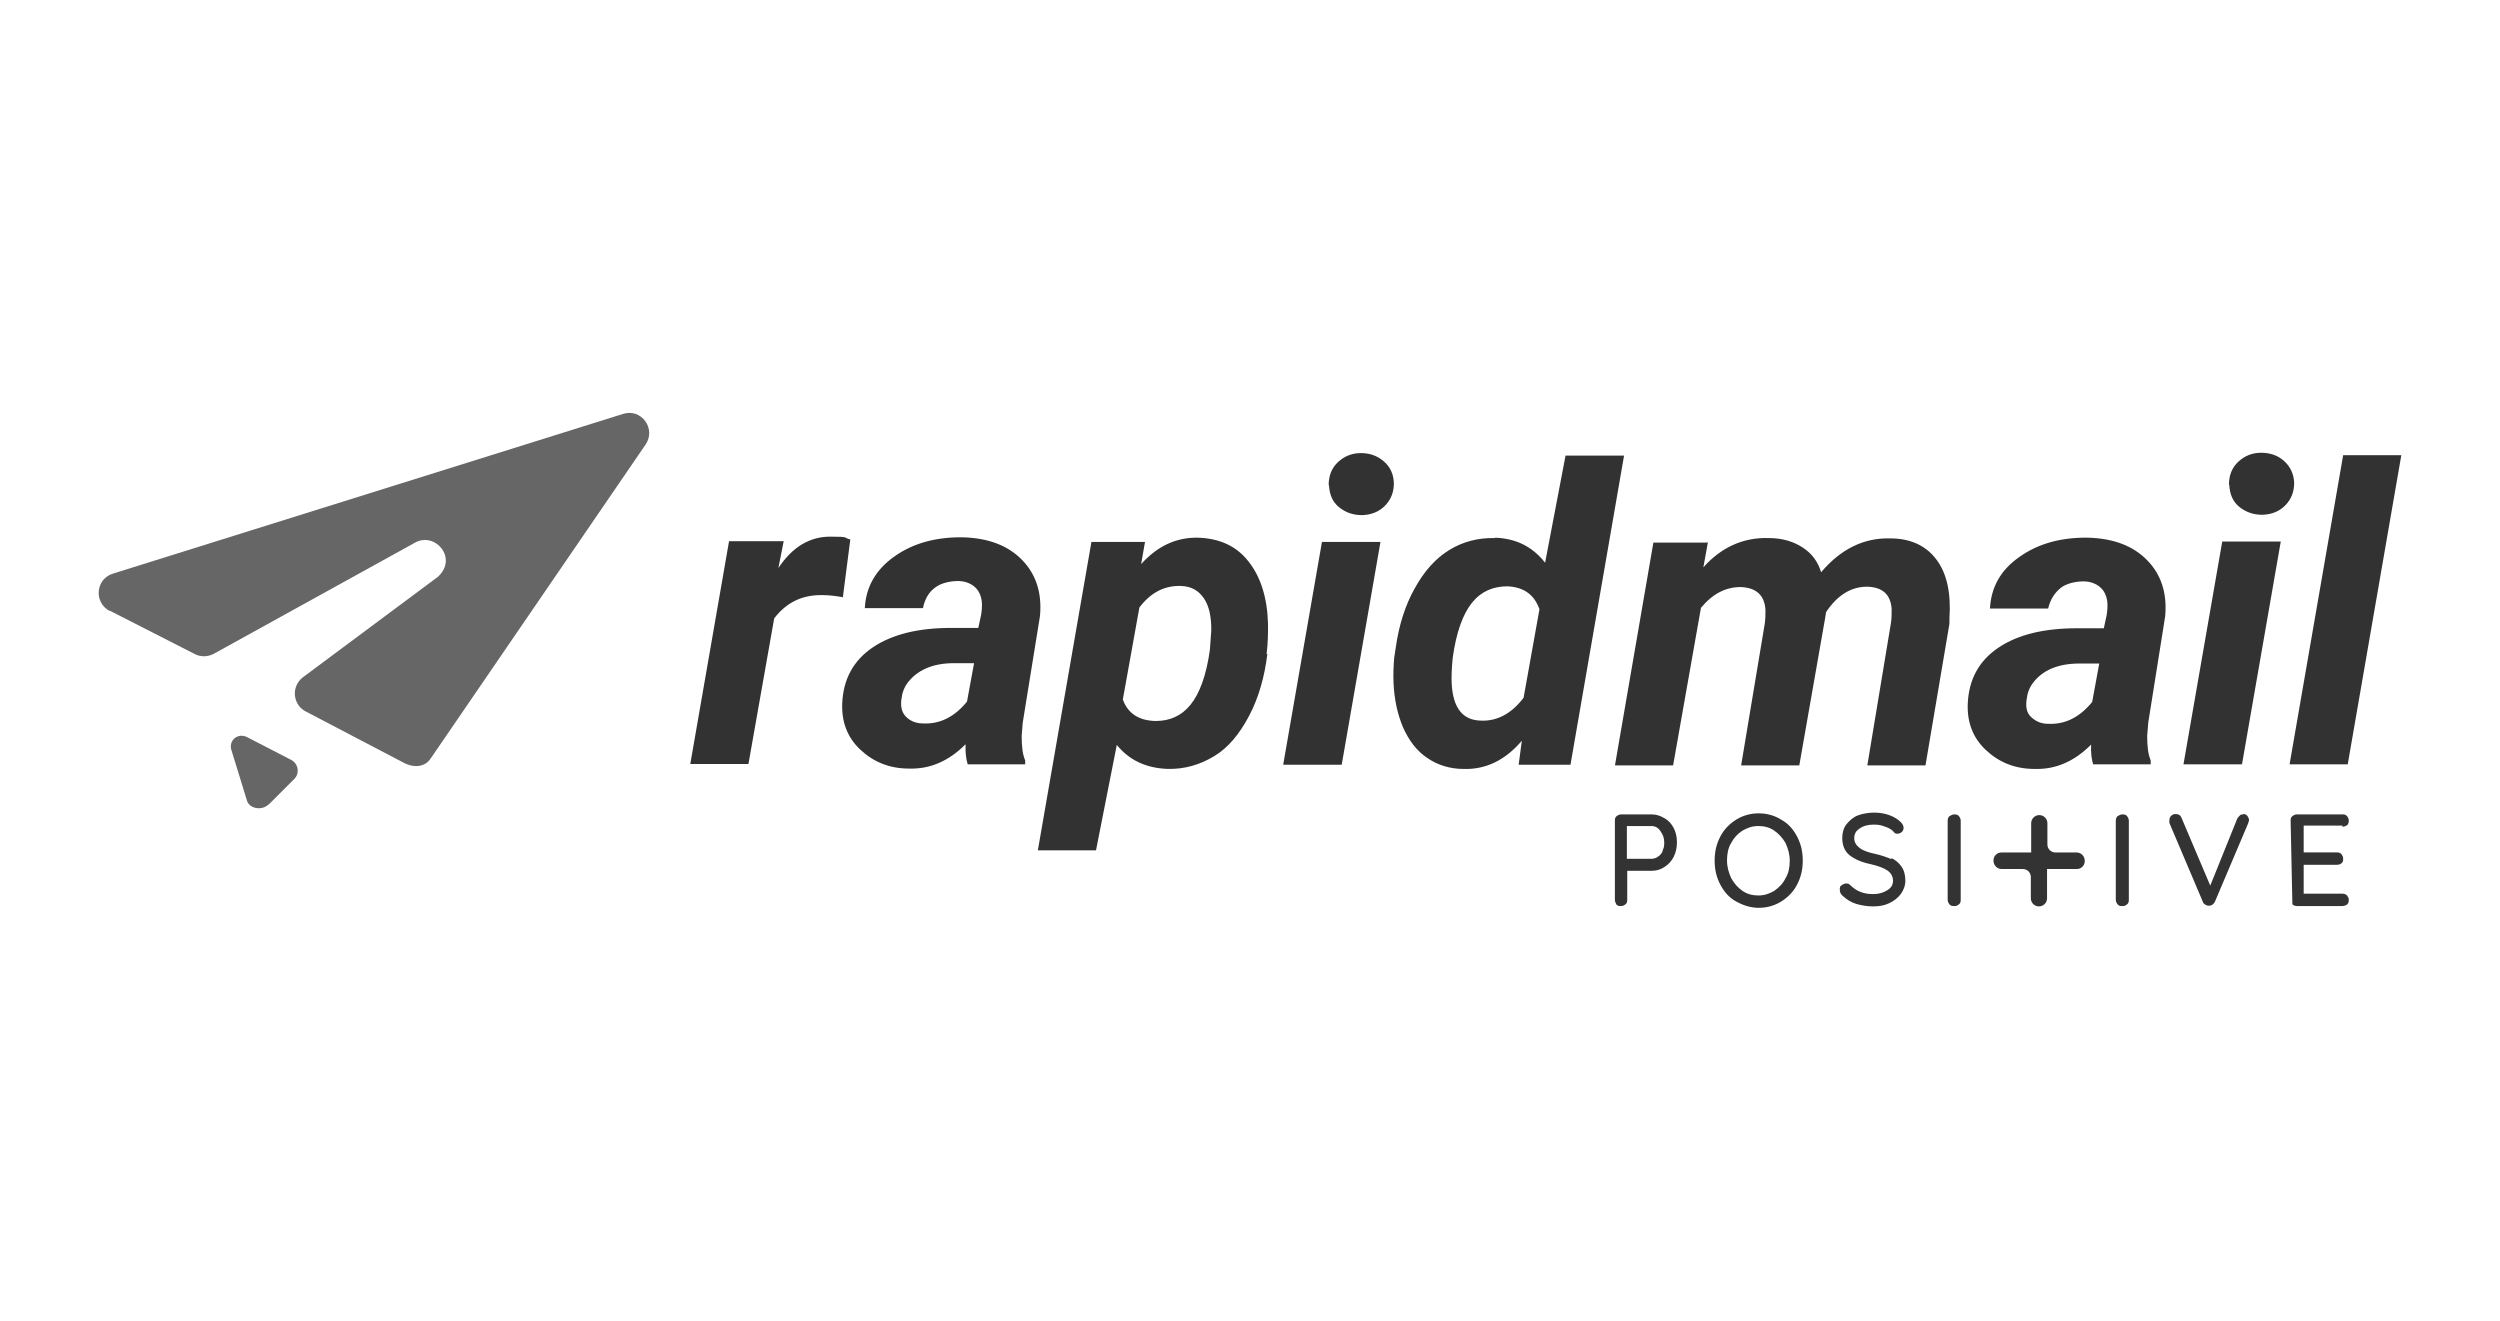
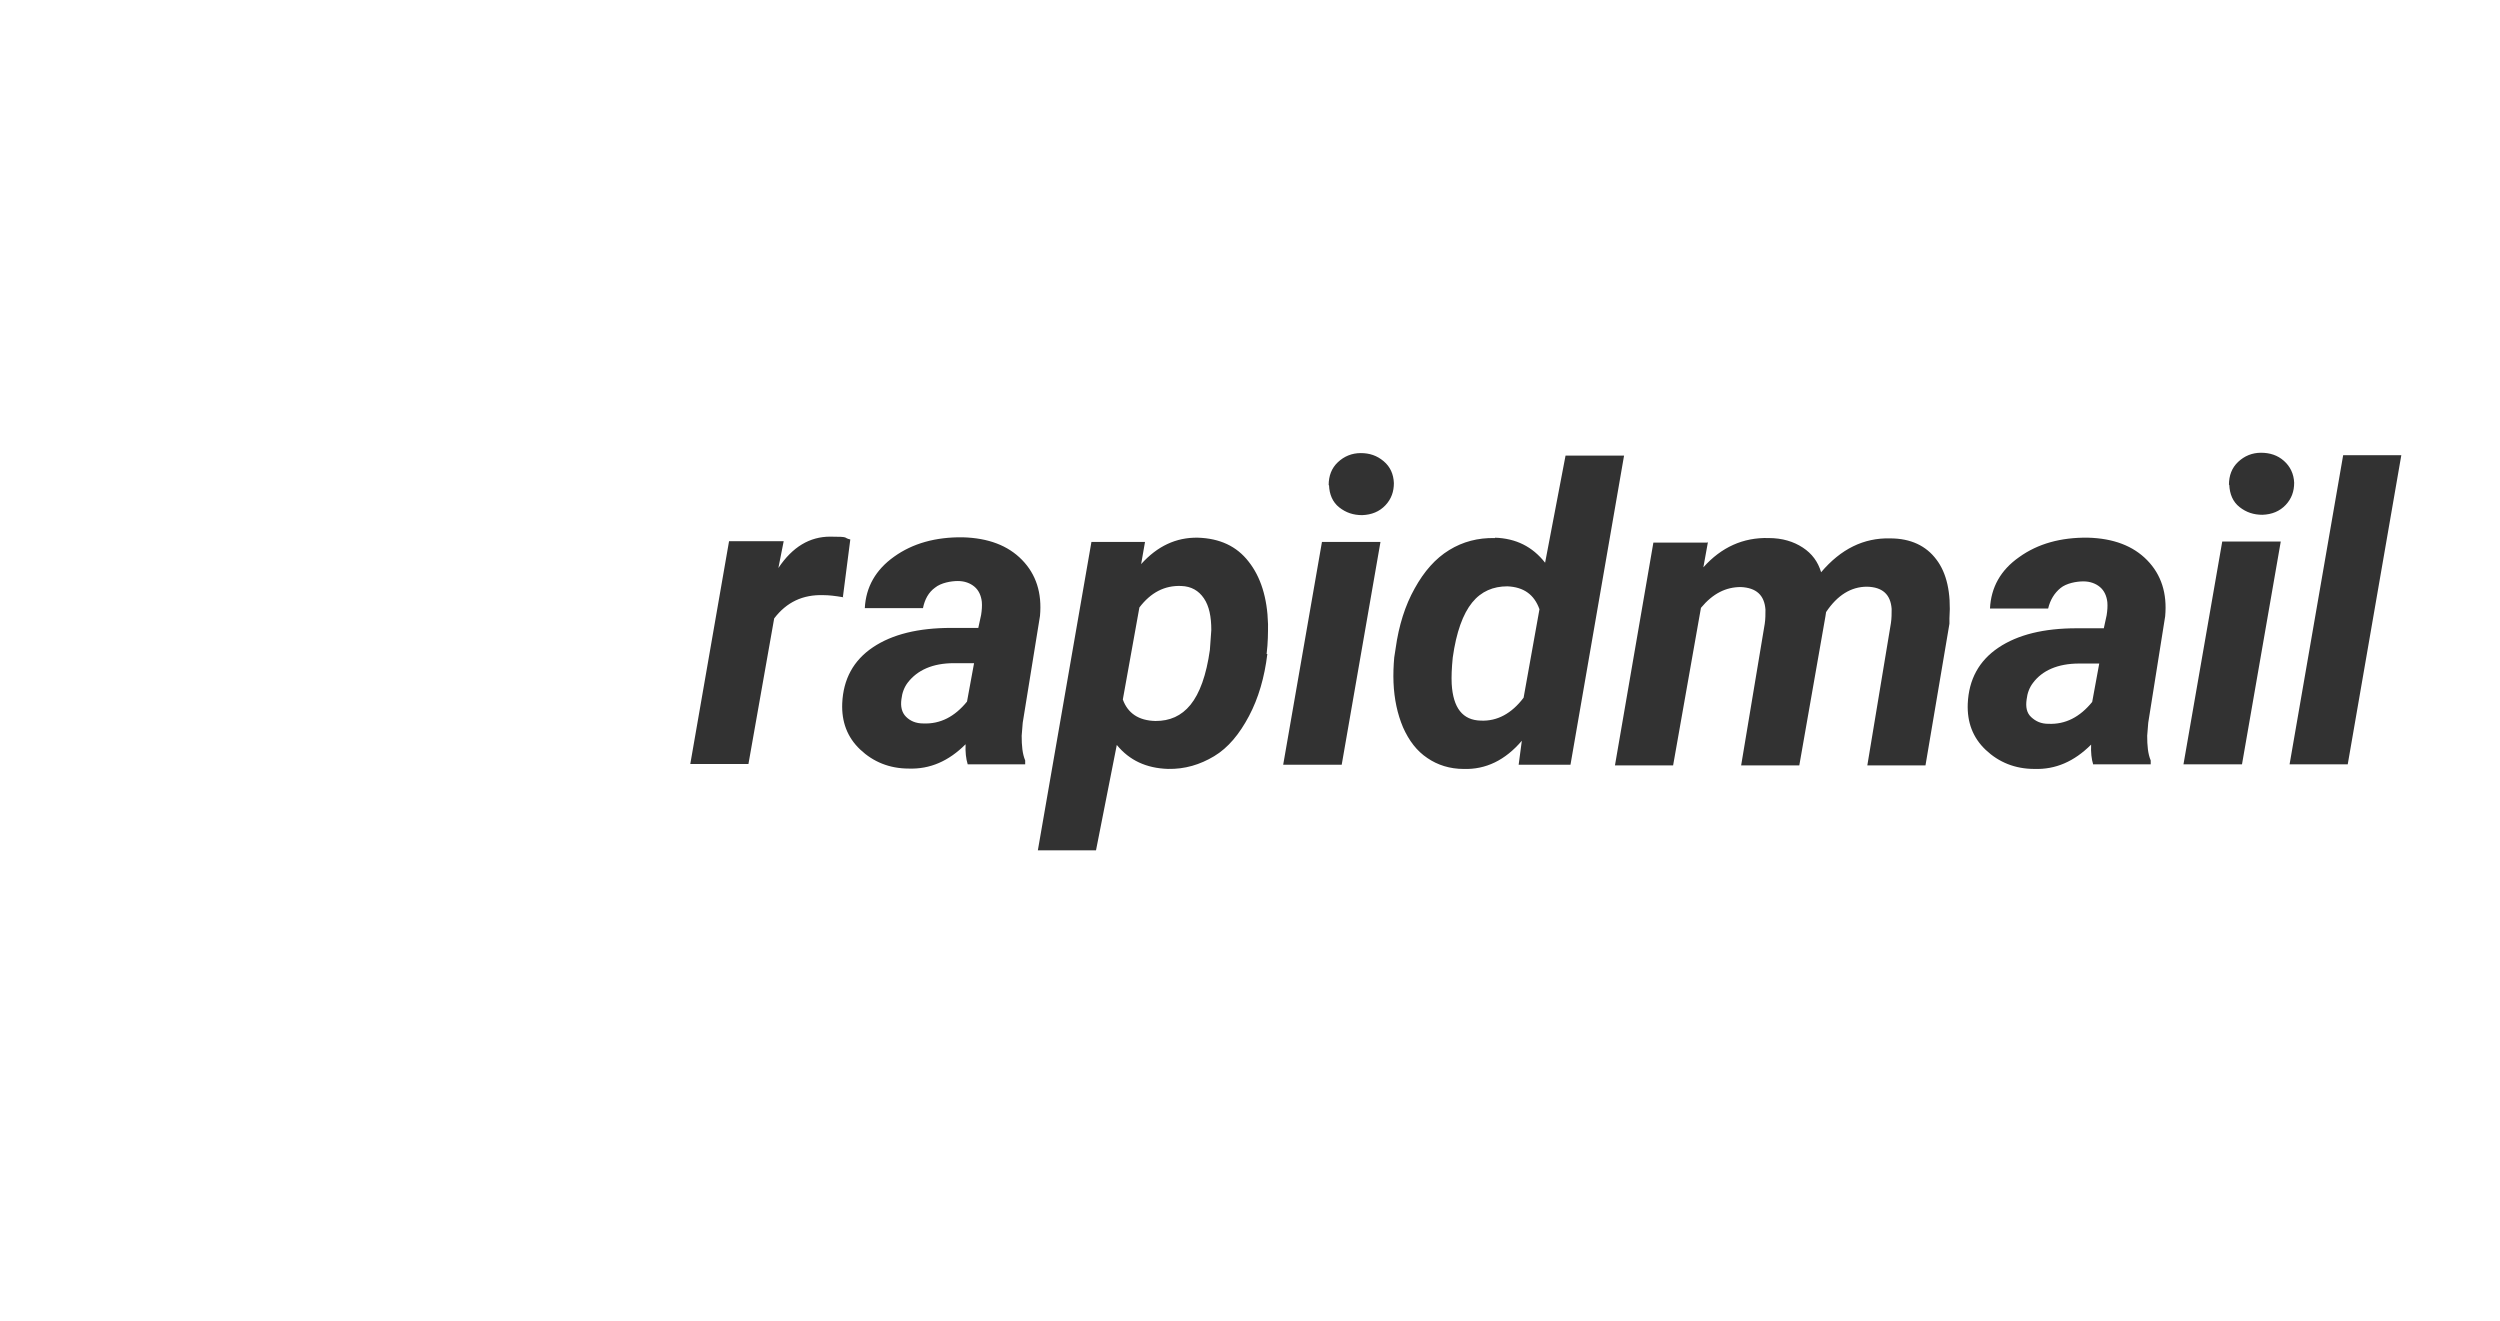
<svg xmlns="http://www.w3.org/2000/svg" id="Layer_1" data-name="Layer 1" viewBox="0 0 152 80.3">
  <defs>
    <style>
      .cls-1 {
        fill: #323232;
      }

      .cls-2 {
        fill: #666;
        fill-rule: evenodd;
      }

      .cls-3 {
        fill: #333;
      }
    </style>
  </defs>
  <path class="cls-1" d="M51.271,36.314c-.493-.086-.879-.129-1.2-.129-1.264-.043-2.25.429-3.001,1.415l-1.565,8.851h-3.536l2.357-13.545h3.322l-.322,1.629c.857-1.286,1.907-1.907,3.151-1.907s.75.064,1.222.172l-.45,3.493h.021v.021ZM58.837,46.472c-.107-.343-.15-.75-.129-1.222-1.029,1.029-2.165,1.522-3.45,1.479-1.179,0-2.165-.407-2.958-1.157s-1.136-1.693-1.093-2.808c.064-1.479.686-2.615,1.865-3.408s2.765-1.179,4.758-1.179h1.65l.172-.793c.043-.279.064-.536.043-.793-.043-.386-.193-.707-.45-.922s-.6-.343-1.007-.343-1.029.107-1.393.407c-.386.279-.622.707-.729,1.243h-3.536c.064-1.286.664-2.336,1.779-3.129,1.136-.814,2.529-1.2,4.179-1.179,1.543.043,2.743.493,3.6,1.372s1.222,2.015,1.093,3.408l-1.05,6.494-.064.793c0,.6.043,1.093.214,1.5v.236h-3.493ZM56.136,43.986c1.029.043,1.907-.407,2.658-1.329l.429-2.336h-1.222c-1.307,0-2.229.429-2.808,1.179-.214.279-.343.622-.386,1.007-.064.45.021.814.279,1.072s.6.407,1.05.407h0ZM77.054,39.764c-.172,1.415-.536,2.679-1.115,3.772s-1.264,1.929-2.122,2.443-1.779.793-2.808.771c-1.307-.043-2.336-.514-3.108-1.457l-1.264,6.408h-3.536l3.258-18.753h3.258l-.236,1.35c.986-1.093,2.122-1.629,3.45-1.607,1.329.043,2.357.514,3.086,1.457.729.922,1.136,2.186,1.179,3.793,0,.514,0,1.136-.086,1.822h.043,0ZM73.561,39.507l.086-1.2c0-.814-.129-1.457-.45-1.929s-.771-.729-1.372-.75c-1.029-.043-1.865.407-2.55,1.307l-1.007,5.594c.3.836.964,1.286,1.993,1.307.857,0,1.565-.3,2.122-.986s.964-1.8,1.179-3.343h0ZM81.576,46.494h-3.558l2.357-13.545h3.558l-2.357,13.545ZM80.783,29.498c0-.557.172-1.029.557-1.393s.857-.557,1.393-.557.986.15,1.393.493.6.793.622,1.329c0,.514-.15.964-.514,1.35s-.836.579-1.415.6c-.536,0-.986-.15-1.393-.471s-.6-.793-.622-1.35c0,0-.021,0-.021,0ZM90.899,32.692c1.264.043,2.272.536,3.043,1.522l1.243-6.515h3.558l-3.258,18.796h-3.151l.193-1.457c-1.007,1.179-2.186,1.757-3.536,1.714-.836,0-1.586-.236-2.208-.664-.643-.429-1.115-1.05-1.479-1.865-.343-.814-.536-1.714-.579-2.722-.021-.514,0-1.029.043-1.522l.086-.557c.193-1.393.579-2.615,1.157-3.643.579-1.05,1.264-1.822,2.1-2.336s1.757-.75,2.765-.729h.021v-.021ZM88.327,39.978c-.064.643-.086,1.157-.064,1.607.086,1.457.664,2.208,1.779,2.229.986.043,1.865-.429,2.593-1.393l.964-5.379c-.322-.9-.964-1.35-1.95-1.393-.857,0-1.586.3-2.143.986s-.964,1.8-1.179,3.343h0ZM103.844,32.949l-.279,1.543c1.093-1.222,2.422-1.822,3.965-1.779.836,0,1.522.214,2.079.579s.922.857,1.115,1.5c1.2-1.415,2.593-2.1,4.201-2.058,1.243,0,2.186.45,2.808,1.286.622.814.9,2.015.793,3.579v.322l-1.457,8.616h-3.536l1.436-8.659c.043-.279.043-.579.043-.857-.064-.879-.557-1.329-1.5-1.35-.964,0-1.8.514-2.486,1.543l-.043.279-1.586,9.044h-3.536l1.436-8.616c.043-.279.043-.579.043-.857-.064-.879-.557-1.329-1.5-1.372-.9,0-1.693.386-2.422,1.264l-1.693,9.58h-3.536l2.336-13.545h3.3v-.043h.021,0ZM127.269,46.494c-.107-.343-.15-.75-.129-1.222-1.029,1.029-2.165,1.522-3.45,1.479-1.179,0-2.165-.407-2.958-1.157s-1.136-1.693-1.093-2.808c.064-1.479.686-2.615,1.865-3.408s2.765-1.179,4.758-1.179h1.65l.172-.793c.043-.279.064-.536.043-.793-.043-.386-.193-.707-.45-.922s-.6-.343-1.007-.343-1.029.107-1.393.407-.622.707-.75,1.243h-3.536c.064-1.286.643-2.336,1.779-3.129,1.136-.814,2.529-1.2,4.179-1.179,1.543.043,2.743.493,3.6,1.372s1.222,2.015,1.093,3.408l-1.029,6.472-.064.793c0,.6.043,1.093.214,1.5v.236h-3.493v.021ZM124.547,44.008c1.029.043,1.907-.407,2.658-1.329l.429-2.336h-1.222c-1.307,0-2.25.429-2.808,1.179-.214.279-.343.622-.386,1.007-.064.45,0,.814.279,1.072s.6.407,1.05.407h0ZM136.313,46.472h-3.558l2.357-13.545h3.558l-2.357,13.545ZM135.52,29.477c0-.557.172-1.029.557-1.393s.857-.557,1.393-.557,1.007.15,1.393.493.6.793.622,1.329c0,.514-.15.964-.514,1.35s-.836.579-1.415.6c-.536,0-.986-.15-1.393-.471s-.6-.793-.622-1.35h-.021ZM142.764,46.472h-3.558l3.258-18.796h3.536l-3.258,18.796h.021Z" />
-   <path class="cls-2" d="M6.672,37.128l5.165,2.636c.364.193.793.172,1.136,0l12.302-6.794c1.222-.622,2.572.986,1.35,2.1l-8.208,6.108c-.729.557-.622,1.672.172,2.079l6.022,3.151c.557.279,1.222.236,1.565-.279l13.073-19.096c.664-.964-.257-2.229-1.372-1.865l-31.012,9.709c-1.05.322-1.179,1.757-.193,2.272h0v-.021ZM16.338,48.916l1.543-1.543c.364-.343.257-.964-.193-1.179l-2.658-1.372c-.579-.3-1.179.214-.943.836l.943,3.065c.193.471.922.557,1.286.193,0,0,.021,0,.021,0Z" />
-   <path class="cls-3" d="M126.261,51.83h-1.286c-.268.005-.488-.208-.493-.476-0-.006-0-.011,0-.017v-1.286c0-.272-.221-.493-.493-.493s-.493.221-.493.493v1.779h-1.8c-.268-.005-.488.208-.493.476-0.0.006-0.0.011,0,.017h0c0,.3.236.514.493.514h1.286c.268-.005.488.208.493.476 0.0.006 0.0.011,0,.017v1.286c0,.272.221.493.493.493s.493-.221.493-.493v-1.779h1.8c.268.005.488-.208.493-.476 0-.006 0-.011,0-.017h0c0-.3-.236-.514-.493-.514ZM101.207,49.751c-.257-.15-.493-.236-.793-.236h-1.843c-.107,0-.193.043-.279.107s-.107.15-.107.279v4.801c0,.107.043.193.086.279s.15.107.279.107.193-.043.279-.107.107-.15.107-.279v-1.757h1.479c.279,0,.536-.064.793-.236s.429-.364.557-.622.193-.557.193-.879-.064-.6-.193-.857-.322-.471-.557-.6h0ZM101.1,51.723c-.064.15-.15.279-.3.364-.107.086-.257.129-.407.129h-1.479v-1.993h1.479c.236,0,.407.086.557.3s.236.407.236.707-.043.343-.107.493h.021,0ZM108.301,49.837c-.407-.257-.879-.386-1.372-.386s-.964.129-1.372.386-.729.579-.964,1.029-.343.922-.343,1.457.107,1.007.343,1.457.536.793.964,1.029.879.386,1.372.386.964-.129,1.372-.386.729-.579.964-1.029.343-.922.343-1.457-.107-1.007-.343-1.457-.536-.793-.964-1.029ZM108.559,53.395c-.15.322-.386.557-.686.771-.3.172-.6.279-.964.279s-.686-.086-.964-.279-.493-.429-.686-.771c-.15-.322-.257-.686-.257-1.072s.064-.771.257-1.072c.15-.3.386-.557.686-.75.3-.172.6-.279.964-.279s.686.086.964.279.493.429.686.75c.15.322.257.686.257,1.072s-.064.771-.257,1.072ZM115.01,52.237c-.279-.107-.6-.236-1.007-.322s-.729-.193-.943-.364-.322-.343-.322-.6.107-.429.322-.579.493-.236.857-.236.45.043.707.129.429.193.557.364c.043.043.107.064.172.064.107,0,.193-.043.279-.107.064-.064.107-.15.107-.257s-.064-.236-.172-.343c-.172-.172-.407-.322-.707-.429s-.6-.15-.922-.15-.707.064-.986.172-.514.322-.686.536-.257.514-.257.836c0,.45.15.814.45,1.05s.729.429,1.264.536c.45.107.814.236,1.029.386s.343.364.343.622-.107.429-.343.579-.514.236-.857.236-.536-.043-.771-.129-.45-.236-.643-.429c-.064-.064-.129-.086-.236-.086s-.172.043-.279.107-.107.15-.107.279.043.236.15.343c.279.257.557.429.857.514s.622.15,1.029.15.686-.064.964-.193.536-.322.707-.557c.172-.236.279-.514.279-.814s-.064-.622-.236-.857c-.152-.221-.359-.398-.6-.514h0v.043h-.021l.021.021ZM118.825,49.516c-.107,0-.193.043-.3.107-.064.064-.107.15-.107.279v4.801c0,.107.043.193.107.279s.15.107.3.107.193-.043.279-.107.107-.15.107-.279v-4.801c0-.107-.043-.193-.107-.279s-.15-.107-.279-.107ZM129.047,49.516c-.107,0-.193.043-.3.107-.064.064-.107.15-.107.279v4.801c0,.107.043.193.107.279s.15.107.3.107.193-.043.279-.107.107-.15.107-.279v-4.801c0-.107-.043-.193-.107-.279s-.15-.107-.279-.107h0ZM136.377,49.516c-.064,0-.129,0-.193.064s-.107.107-.15.172l-1.65,4.093-1.736-4.093c-.064-.172-.172-.257-.364-.257s-.172.043-.279.107c-.064.064-.107.15-.107.279v.15l2.036,4.801c0,.064.086.129.15.172s.129.064.193.064.15,0,.236-.064.107-.107.15-.172l2.036-4.801c0-.064.043-.107.043-.172s-.043-.172-.107-.257-.15-.107-.279-.107h.021v.021ZM142.421,50.266c.107,0,.193-.043.279-.086.064-.064.107-.15.107-.279s-.043-.193-.107-.279-.15-.107-.279-.107h-2.765c-.107,0-.193.043-.279.107s-.107.15-.107.279l.107,5.079c.064.064.15.107.279.107h2.765c.107,0,.193-.043.279-.086.064-.064.107-.15.107-.279s-.043-.172-.107-.279c-.064-.064-.172-.107-.279-.107h-2.357v-1.757h2.015c.107,0,.193-.021.279-.086s.107-.15.107-.279-.043-.193-.107-.279-.15-.107-.279-.107h-2.015v-1.629h2.357v.043h0v.021Z" />
</svg>